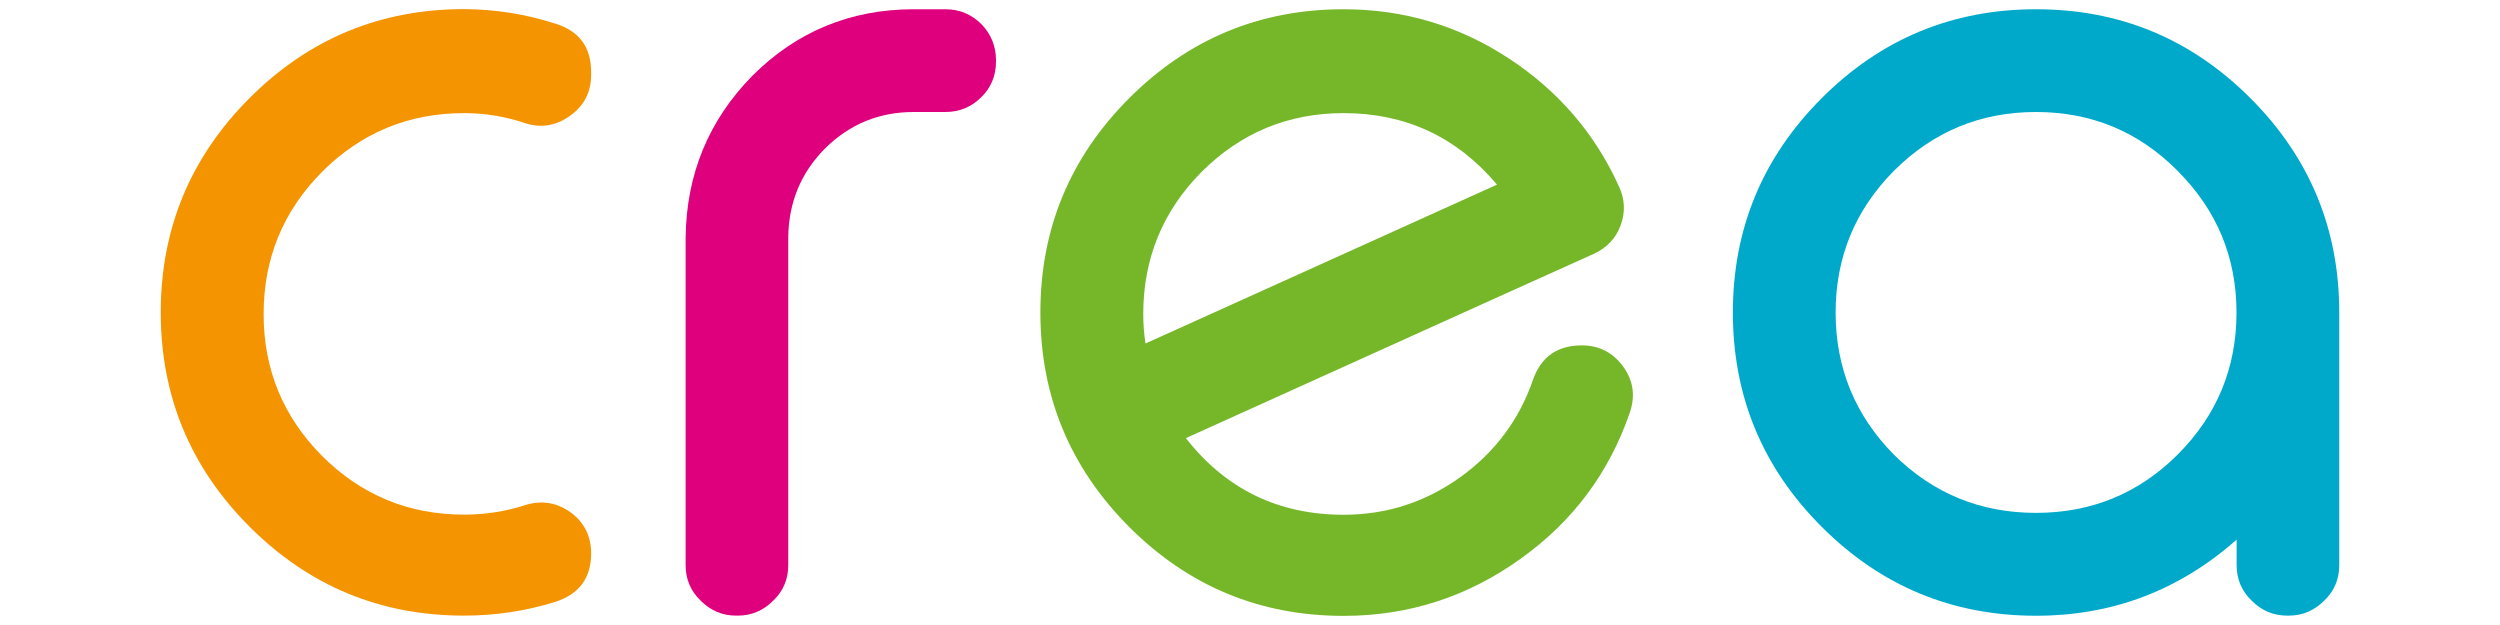
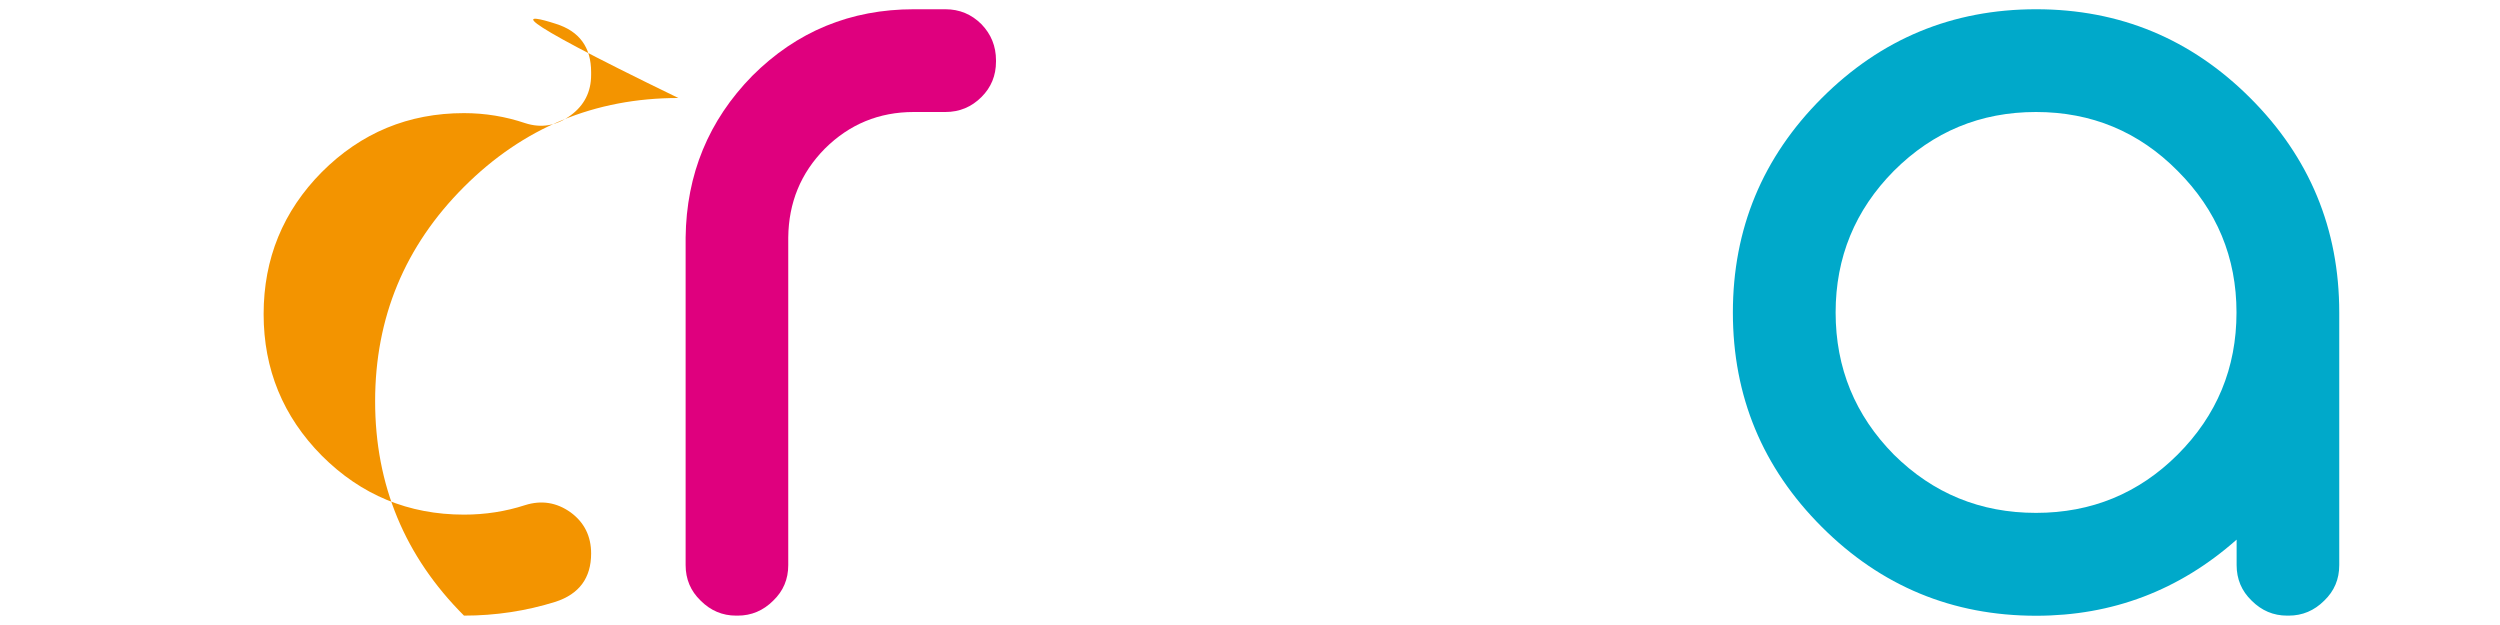
<svg xmlns="http://www.w3.org/2000/svg" id="Capa_1" x="0px" y="0px" viewBox="0 0 200 50" style="enable-background:new 0 0 200 50;" xml:space="preserve">
  <style type="text/css">	.st0{fill:#F39400;}	.st1{fill:#DF007E;}	.st2{fill:#76B72A;}	.st3{fill:#00A9CA;}</style>
  <g>
-     <path class="st0" d="M44.45,1.9c1.9,0.59,2.84,1.88,2.84,3.87v0.22c0,1.36-0.55,2.44-1.64,3.24c-1.13,0.83-2.34,1.04-3.64,0.62  c-1.57-0.53-3.2-0.8-4.89-0.8c-4.44,0-8.23,1.57-11.37,4.71c-3.11,3.14-4.66,6.93-4.66,11.37c0,4.41,1.55,8.19,4.66,11.33  c3.14,3.14,6.93,4.71,11.37,4.71c1.69,0,3.32-0.25,4.89-0.76c1.3-0.41,2.52-0.22,3.64,0.58c1.09,0.8,1.64,1.9,1.64,3.29  c0,1.95-0.95,3.24-2.84,3.86c-2.37,0.74-4.81,1.11-7.33,1.11c-6.69,0-12.41-2.37-17.15-7.11c-4.74-4.74-7.11-10.45-7.11-17.15  c0-6.69,2.37-12.41,7.11-17.15c4.74-4.74,10.46-7.11,17.15-7.11C39.63,0.74,42.08,1.13,44.45,1.9z" />
+     <path class="st0" d="M44.45,1.9c1.9,0.59,2.84,1.88,2.84,3.87v0.22c0,1.36-0.55,2.44-1.64,3.24c-1.13,0.83-2.34,1.04-3.64,0.62  c-1.57-0.53-3.2-0.8-4.89-0.8c-4.44,0-8.23,1.57-11.37,4.71c-3.11,3.14-4.66,6.93-4.66,11.37c0,4.41,1.55,8.19,4.66,11.33  c3.14,3.14,6.93,4.71,11.37,4.71c1.69,0,3.32-0.25,4.89-0.76c1.3-0.41,2.52-0.22,3.64,0.58c1.09,0.8,1.64,1.9,1.64,3.29  c0,1.95-0.95,3.24-2.84,3.86c-2.37,0.74-4.81,1.11-7.33,1.11c-4.74-4.74-7.11-10.45-7.11-17.15  c0-6.69,2.37-12.41,7.11-17.15c4.74-4.74,10.46-7.11,17.15-7.11C39.63,0.74,42.08,1.13,44.45,1.9z" />
    <path class="st1" d="M75.63,0.74c1.13,0,2.09,0.4,2.89,1.2c0.77,0.8,1.16,1.76,1.16,2.89v0.09c0,1.13-0.39,2.07-1.16,2.84  c-0.8,0.8-1.76,1.2-2.89,1.2H73.1c-2.78,0-5.15,0.98-7.11,2.93c-1.93,1.95-2.9,4.32-2.93,7.11v26.21c0,1.13-0.4,2.07-1.2,2.84  c-0.8,0.8-1.75,1.2-2.84,1.2h-0.13c-1.1,0-2.04-0.4-2.84-1.2c-0.8-0.77-1.2-1.72-1.2-2.84V19c0.06-5.06,1.84-9.37,5.33-12.93  c3.55-3.55,7.86-5.33,12.93-5.33H75.63z" />
-     <path class="st2" d="M129.52,14.92c0.47,1.01,0.52,2.04,0.13,3.11c-0.38,1.04-1.1,1.79-2.13,2.27c-4.15,1.87-9.6,4.32-16.35,7.38  c-8.38,3.79-13.82,6.25-16.3,7.37c3.2,4.09,7.4,6.13,12.62,6.13c3.46,0,6.6-1.02,9.42-3.07c2.72-1.98,4.64-4.56,5.73-7.73  c0.65-1.84,1.95-2.75,3.91-2.75c1.39,0,2.5,0.58,3.33,1.73c0.8,1.13,0.96,2.35,0.49,3.69c-1.66,4.8-4.56,8.68-8.71,11.64  c-4.24,3.05-8.96,4.58-14.17,4.58c-6.69,0-12.41-2.37-17.15-7.11C85.6,37.41,83.23,31.69,83.23,25c0-6.69,2.37-12.41,7.11-17.15  c4.74-4.74,10.46-7.11,17.15-7.11c4.83,0,9.24,1.32,13.24,3.95C124.66,7.27,127.6,10.68,129.52,14.92z M107.49,9.05  c-4.44,0-8.23,1.57-11.37,4.71c-3.11,3.14-4.66,6.93-4.66,11.37c0,0.8,0.06,1.58,0.18,2.35l28.12-12.71  C116.55,10.96,112.46,9.05,107.49,9.05z" />
    <path class="st3" d="M180.03,7.85c4.74,4.74,7.11,10.46,7.11,17.15v20.21c0,1.13-0.4,2.07-1.2,2.84c-0.8,0.8-1.75,1.2-2.84,1.2  h-0.13c-1.1,0-2.04-0.4-2.84-1.2c-0.8-0.77-1.2-1.72-1.2-2.84v-2.04c-4.59,4.06-9.94,6.09-16.04,6.09  c-6.69,0-12.41-2.37-17.15-7.11c-4.74-4.74-7.11-10.45-7.11-17.15c0-6.69,2.37-12.41,7.11-17.15c4.74-4.74,10.45-7.11,17.15-7.11  C169.58,0.74,175.29,3.11,180.03,7.85z M151.51,13.67c-3.11,3.14-4.66,6.92-4.66,11.33c0,4.44,1.56,8.23,4.66,11.37  c3.14,3.11,6.93,4.66,11.37,4.66c4.44,0,8.22-1.56,11.33-4.66c3.14-3.14,4.71-6.93,4.71-11.37c0-4.41-1.57-8.19-4.71-11.33  c-3.11-3.14-6.89-4.71-11.33-4.71C158.44,8.96,154.65,10.53,151.51,13.67z" />
  </g>
</svg>